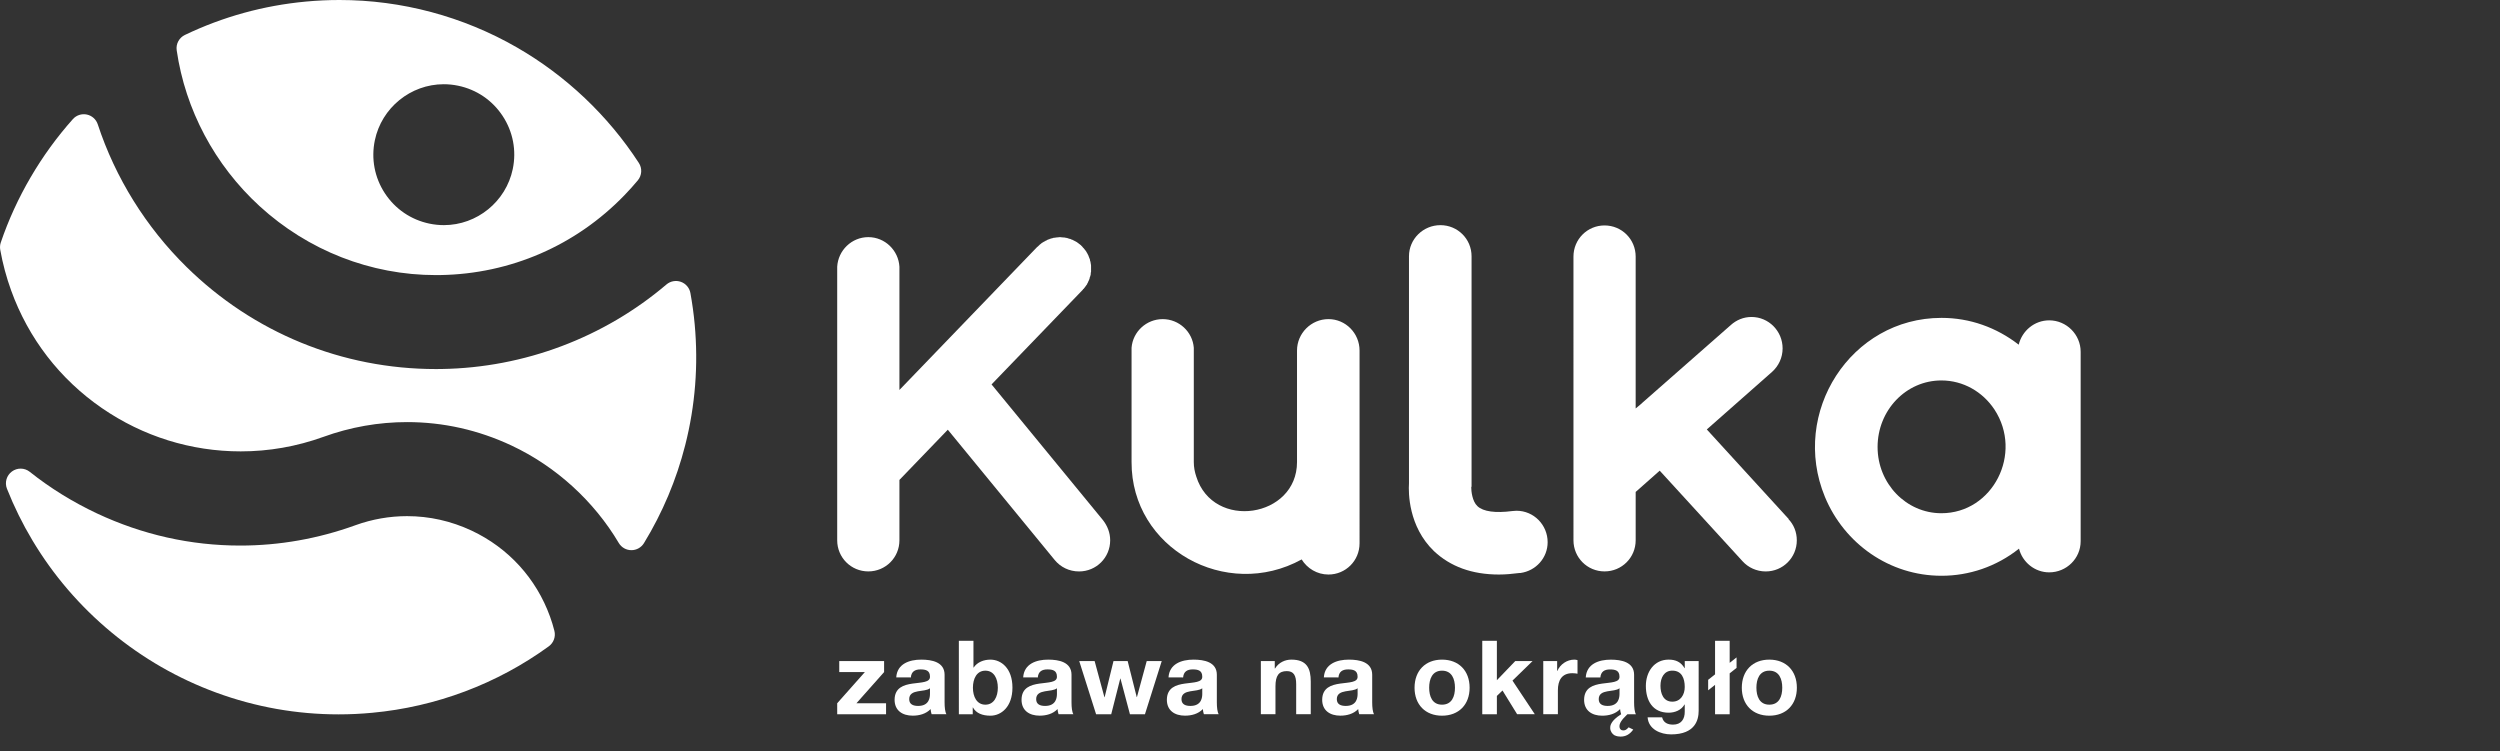
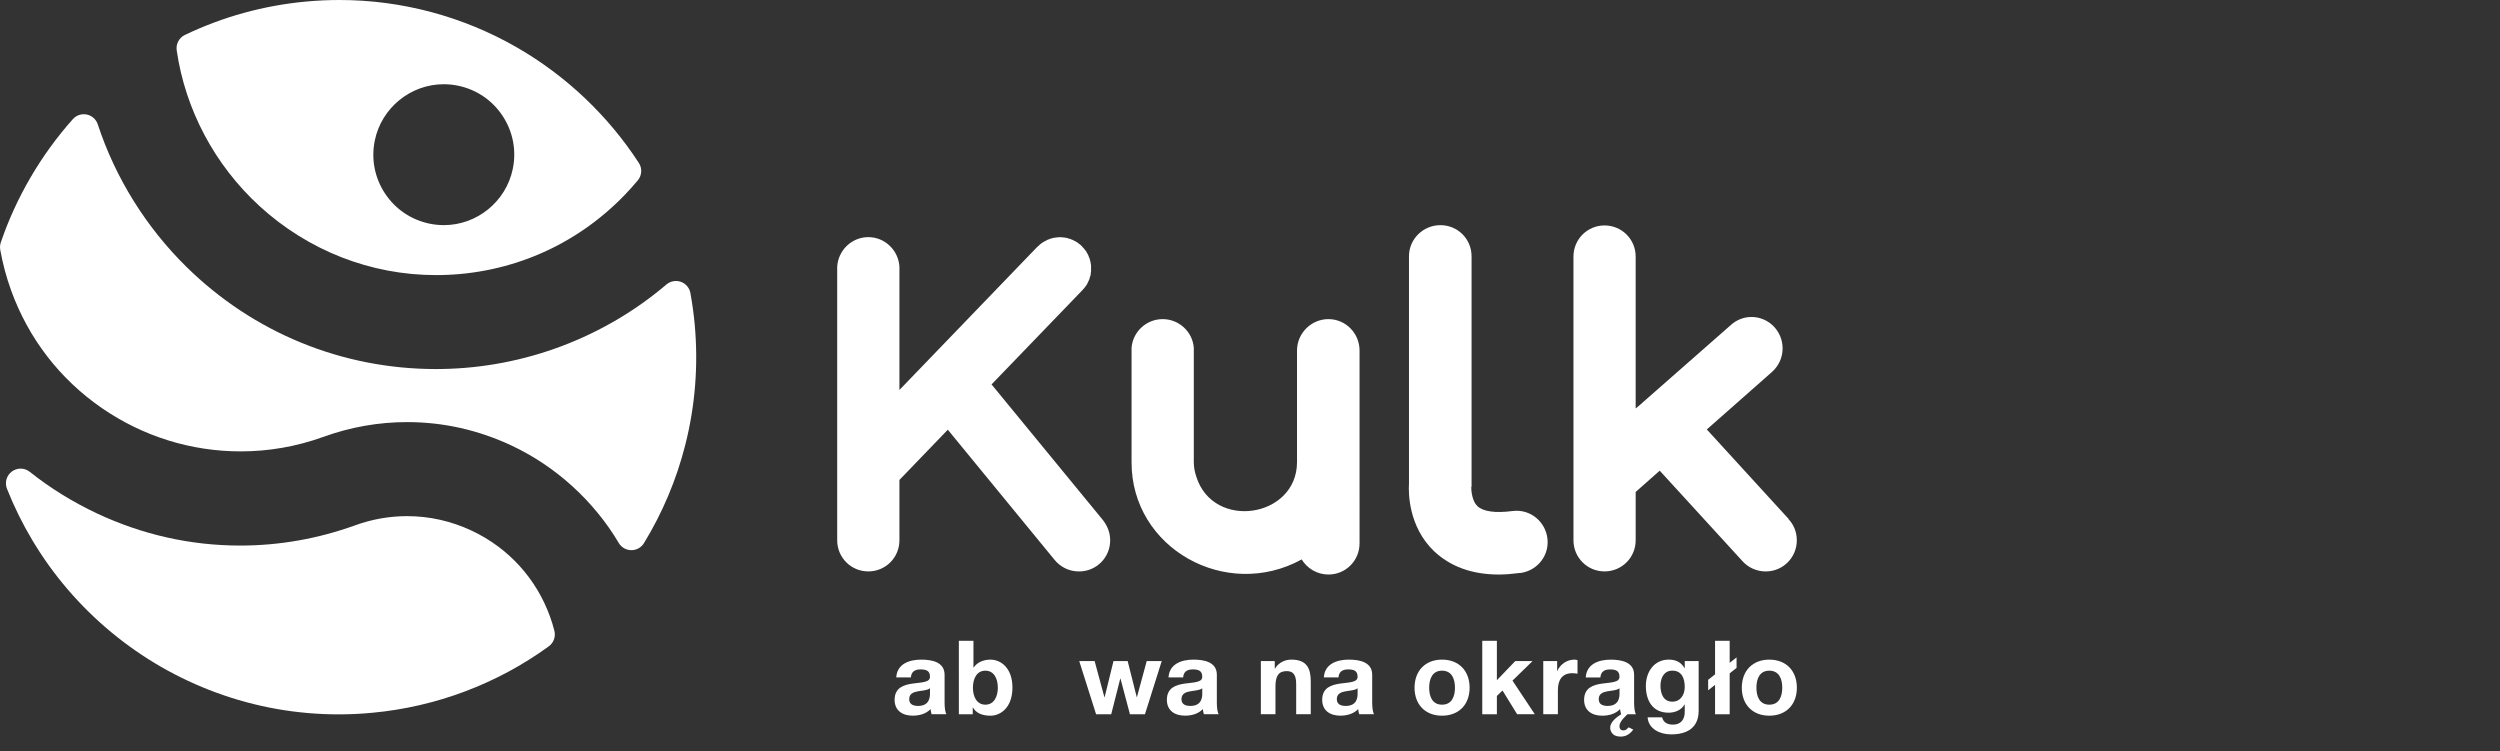
<svg xmlns="http://www.w3.org/2000/svg" version="1.0" x="0px" y="0px" width="213px" height="64px" viewBox="-0.001 0 213 64" overflow="visible" enable-background="new -0.001 0 213 64" xml:space="preserve">
  <rect x="-0.001" y="0" width="213" height="64" fill="#333333" stroke="none" />
  <defs>
</defs>
  <path fill="#FFFFFF" d="M54.428,13.882c-2.619-4.034-6.212-7.438-10.387-9.84C39.447,1.397,34.22,0,28.924,0  c-0.946,0-1.905,0.045-2.852,0.133c-3.609,0.335-7.082,1.293-10.321,2.845c-0.494,0.237-0.776,0.766-0.698,1.307  c0.734,5.063,3.242,9.778,7.062,13.278c4.139,3.789,9.474,5.875,15.025,5.875c0.126,0,0.25-0.001,0.377-0.003  c5.964-0.097,11.533-2.511,15.68-6.798c0.394-0.406,0.78-0.835,1.144-1.272C54.692,14.942,54.728,14.341,54.428,13.882z   M43.687,14.4c-0.576,2.771-3.044,4.781-5.87,4.781c-0.409,0-0.822-0.043-1.228-0.127c-1.57-0.327-2.917-1.244-3.797-2.584  c-0.879-1.341-1.183-2.943-0.857-4.513c0.576-2.77,3.045-4.781,5.871-4.781c0.409,0,0.823,0.043,1.227,0.127  c1.571,0.326,2.919,1.244,3.797,2.585C43.709,11.228,44.014,12.831,43.687,14.4z" />
  <path fill="#FFFFFF" d="M46.863,52.539c-1.177-3.257-3.551-5.859-6.686-7.332c-1.746-0.816-3.595-1.232-5.498-1.232  c-1.488,0-2.962,0.258-4.386,0.769l-0.026,0.01c-3.173,1.146-6.47,1.728-9.799,1.728c-4.225,0-8.332-0.922-12.209-2.739  c-2.054-0.966-3.98-2.156-5.727-3.546c-0.443-0.352-1.067-0.361-1.522-0.023c-0.455,0.337-0.627,0.938-0.418,1.467  c0.602,1.519,1.333,3.002,2.174,4.405c1.779,2.974,4.04,5.604,6.719,7.824c2.679,2.219,5.688,3.948,8.942,5.142  c3.345,1.229,6.853,1.852,10.425,1.852c0.946,0,1.905-0.045,2.852-0.135c5.445-0.504,10.65-2.463,15.051-5.662  c0.415-0.301,0.605-0.826,0.477-1.323C47.13,53.335,47.005,52.93,46.863,52.539z" />
  <path fill="#FFFFFF" d="M59.185,27.613c-0.082-0.88-0.205-1.771-0.363-2.646c-0.08-0.44-0.389-0.804-0.811-0.955  c-0.421-0.15-0.891-0.064-1.231,0.225c-5.325,4.528-12.118,7.087-19.129,7.201c-0.175,0.003-0.345,0.005-0.506,0.005  c-7.998,0-15.547-3.091-21.256-8.701c-3.448-3.389-6.063-7.591-7.561-12.15c-0.14-0.425-0.496-0.743-0.933-0.834  C6.957,9.667,6.504,9.817,6.207,10.15c-2.715,3.043-4.838,6.677-6.141,10.51c-0.068,0.2-0.083,0.414-0.046,0.623  c0.208,1.171,0.52,2.334,0.925,3.456c1.479,4.095,4.154,7.563,7.736,10.031c3.505,2.414,7.595,3.688,11.829,3.688  c2.397,0,4.766-0.415,7.037-1.235c2.312-0.838,4.714-1.26,7.138-1.26c3.079,0,6.07,0.672,8.894,1.996  c3.771,1.771,7.017,4.721,9.14,8.305c0.224,0.377,0.628,0.608,1.067,0.611h0.009c0.437,0,0.84-0.227,1.068-0.598  c1.582-2.59,2.765-5.396,3.514-8.342C59.236,34.561,59.507,31.088,59.185,27.613z" />
  <path fill="#FFFFFF" d="M94.586,46.036c0,1.469-1.182,2.651-2.651,2.651c-0.841,0-1.576-0.369-2.074-0.972l-9.109-11.104  l-4.122,4.279v5.145c0,1.469-1.181,2.65-2.651,2.65c-1.471,0-2.651-1.183-2.651-2.65v-23.31c0.079-1.392,1.233-2.521,2.651-2.521  s2.572,1.129,2.651,2.521v10.5l11.76-12.207h0.026c0.027-0.053,0.08-0.079,0.132-0.131c0-0.027,0.027-0.027,0.053-0.053  c0.052-0.051,0.105-0.079,0.131-0.106c0.027-0.026,0.052-0.053,0.078-0.053c0.08-0.051,0.159-0.104,0.237-0.131  c0.025-0.025,0.053-0.052,0.105-0.052c0.026-0.026,0.079-0.053,0.131-0.078c0.026,0,0.052-0.027,0.106-0.027  c0.025-0.026,0.077-0.053,0.13-0.053c0.053-0.027,0.078-0.027,0.104-0.027c0.054-0.024,0.106-0.024,0.159-0.051h0.104  c0.054-0.026,0.104-0.026,0.157-0.026l0.263-0.027c0.079,0,0.185,0.027,0.264,0.027h0.104c0.053,0.026,0.106,0.026,0.159,0.026  c0.025,0.027,0.078,0.027,0.105,0.027c0.051,0.024,0.104,0.024,0.13,0.051c0.053,0,0.079,0.027,0.132,0.027  c0.026,0.026,0.078,0.026,0.104,0.053c0.053,0,0.078,0.025,0.13,0.052c0.027,0.026,0.081,0.026,0.106,0.053  c0.052,0.025,0.079,0.052,0.104,0.052l0.133,0.079c0.026,0.025,0.053,0.052,0.105,0.078c0.025,0.027,0.053,0.055,0.104,0.08  c0.027,0.026,0.054,0.053,0.105,0.08c0.026,0.025,0.052,0.052,0.052,0.078h0.027c0.026,0.053,0.079,0.078,0.105,0.131l0.078,0.079  c0.026,0.026,0.052,0.08,0.079,0.104c0.026,0.026,0.053,0.053,0.078,0.105c0.026,0.025,0.053,0.053,0.053,0.079  c0.027,0.051,0.054,0.105,0.079,0.132c0.025,0.025,0.025,0.078,0.053,0.104c0.026,0.053,0.053,0.078,0.053,0.131  c0.025,0.052,0.052,0.079,0.052,0.132c0.026,0.051,0.026,0.078,0.053,0.104c0,0.052,0.026,0.104,0.026,0.158  c0.026,0.025,0.026,0.052,0.026,0.104c0.026,0.027,0.026,0.079,0.026,0.132c0,0.025,0.026,0.078,0.026,0.131V22.7  c0,0.052,0,0.104,0,0.157v0.027c0,0.025,0,0.052,0,0.079v0.157c0,0.026,0,0.08-0.026,0.132v0.13  c-0.026,0.026-0.026,0.078-0.026,0.105c-0.026,0.053-0.026,0.105-0.053,0.132c0,0.052-0.026,0.079-0.026,0.13l-0.053,0.131  c-0.025,0.027-0.025,0.079-0.052,0.105l-0.054,0.131c-0.025,0.027-0.051,0.054-0.051,0.105l-0.08,0.104  c-0.026,0.053-0.052,0.08-0.078,0.105c-0.026,0.053-0.054,0.08-0.079,0.106c-0.026,0.052-0.052,0.079-0.104,0.106  c0,0.026-0.026,0.051-0.054,0.078l-7.743,8.032l9.503,11.577C94.348,44.805,94.586,45.38,94.586,46.036z" />
  <path fill="#FFFFFF" d="M115.832,46.299c0,1.471-1.181,2.651-2.649,2.651c-0.972,0-1.812-0.525-2.283-1.286  c-6.434,3.542-14.519-0.945-14.492-8.296v-0.185V30.05v-0.184c0-0.08,0-0.131,0-0.21v-0.025c0.105-1.366,1.261-2.442,2.652-2.442  s2.546,1.076,2.651,2.442v9.737c0,0.444,0.079,0.841,0.209,1.231c1.444,4.621,8.585,3.521,8.585-1.231v-9.502  c0-1.47,1.207-2.677,2.679-2.677c1.469,0,2.649,1.208,2.649,2.677v9.502V46.299z" />
  <path fill="#FFFFFF" d="M129.548,48.818h-0.078c-0.604,0.078-1.207,0.132-1.759,0.132c-2.312,0-4.147-0.685-5.539-1.996  c-2.18-2.101-2.18-4.987-2.128-5.774V21.833c0-1.47,1.21-2.65,2.68-2.65c1.469,0,2.652,1.181,2.652,2.65v19.608l-0.027,0.078  c0,0.314,0.078,1.183,0.525,1.603c0.498,0.474,1.547,0.604,2.966,0.42c0.104,0,0.237-0.026,0.367-0.026  c1.472,0,2.651,1.209,2.651,2.678C131.858,47.532,130.86,48.635,129.548,48.818z" />
  <path fill="#FFFFFF" d="M153.087,46.036c0,1.469-1.18,2.651-2.65,2.651c-0.787,0-1.496-0.342-1.969-0.865l-7.062-7.721l-2.048,1.812  v4.094v0.027c0,1.469-1.182,2.65-2.652,2.65s-2.648-1.183-2.648-2.65v-0.027V21.86c0-1.471,1.18-2.653,2.648-2.653  c1.473,0,2.652,1.182,2.652,2.653v12.941l0.472-0.395c0,0,0,0,0.026-0.024h0.025c0-0.026,0-0.026,0-0.026l7.588-6.667  c0.473-0.421,1.075-0.683,1.758-0.683c1.471,0,2.651,1.207,2.651,2.677c0,0.789-0.342,1.497-0.892,1.995l-5.566,4.91l6.982,7.638  h-0.026C152.824,44.697,153.087,45.326,153.087,46.036z" />
-   <path fill="#FFFFFF" d="M177.271,46.113c0,1.471-1.209,2.652-2.679,2.652c-1.233,0-2.284-0.867-2.573-2.021  c-1.941,1.547-4.278,2.311-6.59,2.311h-0.023c-4.413,0-8.27-2.73-9.924-6.721c-2.967-7.191,2.205-15.25,9.924-15.25  c0.023,0,0.023,0,0.023,0c2.391,0,4.674,0.813,6.564,2.284c0.287-1.182,1.338-2.074,2.599-2.074c1.47,0,2.679,1.207,2.679,2.678  V46.113z M169.919,34.88c-0.996-1.496-2.65-2.466-4.514-2.466c-3.02,0-5.436,2.546-5.436,5.669c0,3.122,2.44,5.644,5.436,5.644  C169.789,43.727,172.388,38.634,169.919,34.88z" />
-   <path fill="#FFFFFF" d="M71.328,59.917l2.357-2.655h-2.182v-0.939h3.821v0.939l-2.357,2.655h2.524v0.937h-4.162L71.328,59.917  L71.328,59.917z" />
  <path fill="#FFFFFF" d="M76.359,57.717c0.07-1.156,1.112-1.517,2.129-1.517c0.902,0,1.99,0.202,1.99,1.288v2.357  c0,0.413,0.042,0.822,0.157,1.006h-1.262c-0.043-0.139-0.078-0.287-0.087-0.438c-0.395,0.414-0.965,0.561-1.525,0.561  c-0.867,0-1.543-0.429-1.543-1.355c0.018-2.061,3.068-0.956,3.015-1.975c0-0.523-0.367-0.611-0.806-0.611  c-0.481,0-0.781,0.191-0.824,0.684H76.359z M79.233,58.639c-0.21,0.182-0.648,0.192-1.034,0.262  c-0.385,0.07-0.736,0.209-0.736,0.666s0.359,0.578,0.762,0.578c0.972,0,1.007-0.762,1.007-1.043L79.233,58.639L79.233,58.639z" />
  <path fill="#FFFFFF" d="M81.693,54.596h1.244v2.279h0.018c0.307-0.464,0.868-0.675,1.429-0.675c0.902,0,1.875,0.728,1.875,2.384  c0,1.657-0.973,2.393-1.875,2.393c-0.667,0-1.217-0.201-1.491-0.701h-0.017v0.578h-1.182L81.693,54.596L81.693,54.596z   M83.953,57.141c-0.736,0-1.061,0.682-1.061,1.452c0,0.757,0.324,1.445,1.061,1.445c0.737,0,1.062-0.688,1.062-1.445  C85.014,57.82,84.689,57.141,83.953,57.141z" />
-   <path fill="#FFFFFF" d="M87.174,57.717c0.071-1.156,1.113-1.517,2.13-1.517c0.9,0,1.988,0.202,1.988,1.288v2.357  c0,0.413,0.044,0.822,0.158,1.006h-1.261c-0.045-0.139-0.079-0.287-0.088-0.438c-0.395,0.414-0.965,0.561-1.525,0.561  c-0.868,0-1.542-0.429-1.542-1.355c0.017-2.061,3.067-0.956,3.015-1.975c0-0.523-0.367-0.611-0.806-0.611  c-0.482,0-0.78,0.191-0.824,0.684H87.174z M90.049,58.639c-0.21,0.182-0.648,0.192-1.034,0.262c-0.385,0.07-0.735,0.209-0.735,0.666  s0.358,0.578,0.763,0.578c0.972,0,1.007-0.762,1.007-1.043L90.049,58.639L90.049,58.639z" />
  <path fill="#FFFFFF" d="M97.549,60.854H96.27l-0.807-3.041h-0.017l-0.771,3.041h-1.289l-1.436-4.529h1.312l0.833,3.076h0.019  l0.754-3.076h1.209l0.771,3.066h0.018l0.833-3.066h1.279L97.549,60.854z" />
  <path fill="#FFFFFF" d="M99.556,57.717c0.07-1.156,1.113-1.517,2.13-1.517c0.902,0,1.988,0.202,1.988,1.288v2.357  c0,0.413,0.043,0.822,0.159,1.006h-1.264c-0.044-0.139-0.078-0.287-0.087-0.438c-0.394,0.414-0.963,0.561-1.524,0.561  c-0.868,0-1.542-0.429-1.542-1.355c0.017-2.061,3.066-0.956,3.015-1.975c0-0.523-0.369-0.611-0.807-0.611  c-0.482,0-0.779,0.191-0.824,0.684H99.556z M102.431,58.639c-0.211,0.182-0.648,0.192-1.035,0.262  c-0.385,0.07-0.735,0.209-0.735,0.666s0.358,0.578,0.762,0.578c0.974,0,1.009-0.762,1.009-1.043L102.431,58.639L102.431,58.639z" />
  <path fill="#FFFFFF" d="M107.424,56.322h1.185v0.631h0.025c0.315-0.516,0.858-0.753,1.387-0.753c1.321,0,1.654,0.745,1.654,1.866  v2.785h-1.242v-2.557c0-0.746-0.213-1.115-0.801-1.115c-0.673,0-0.963,0.379-0.963,1.299v2.373h-1.245V56.322z" />
  <path fill="#FFFFFF" d="M112.791,57.717c0.069-1.156,1.112-1.517,2.131-1.517c0.902,0,1.988,0.202,1.988,1.288v2.357  c0,0.413,0.044,0.822,0.157,1.006h-1.262c-0.045-0.139-0.08-0.287-0.088-0.438c-0.396,0.414-0.965,0.561-1.525,0.561  c-0.866,0-1.543-0.429-1.543-1.355c0.019-2.061,3.068-0.956,3.016-1.975c0-0.523-0.366-0.611-0.805-0.611  c-0.483,0-0.781,0.191-0.825,0.684H112.791z M115.665,58.639c-0.211,0.182-0.646,0.192-1.034,0.262  c-0.385,0.07-0.735,0.209-0.735,0.666s0.358,0.578,0.764,0.578c0.973,0,1.007-0.762,1.007-1.043L115.665,58.639L115.665,58.639z" />
  <path fill="#FFFFFF" d="M122.858,56.2c1.429,0,2.352,0.946,2.352,2.394c0,1.438-0.923,2.383-2.352,2.383  c-1.418,0-2.34-0.945-2.34-2.383C120.521,57.146,121.44,56.2,122.858,56.2z M122.858,60.038c0.851,0,1.104-0.718,1.104-1.445  c0-0.727-0.255-1.452-1.104-1.452c-0.84,0-1.094,0.726-1.094,1.452C121.765,59.32,122.019,60.038,122.858,60.038z" />
  <path fill="#FFFFFF" d="M126.288,54.596h1.245v3.357l1.567-1.631h1.474l-1.712,1.666l1.902,2.863h-1.506l-1.246-2.021l-0.479,0.463  v1.56h-1.245V54.596z" />
  <path fill="#FFFFFF" d="M131.483,56.322h1.185v0.843h0.017c0.239-0.569,0.826-0.965,1.447-0.965c0.096,0,0.184,0.017,0.271,0.044  V57.4c-0.113-0.026-0.297-0.043-0.445-0.043c-0.921,0-1.227,0.647-1.227,1.455v2.039h-1.246v-4.529H131.483z" />
  <path fill="#FFFFFF" d="M139.153,62.16c-0.316,0.428-0.658,0.598-1.09,0.598c-0.096,0-0.312-0.012-0.517-0.115  c-0.183-0.104-0.356-0.35-0.356-0.604c0-0.186,0.024-0.281,0.132-0.465c0.112-0.186,0.342-0.43,0.798-0.721  c-0.044-0.14-0.08-0.287-0.09-0.438c-0.395,0.414-0.965,0.562-1.525,0.562c-0.865,0-1.541-0.43-1.541-1.356  c0.018-2.062,3.066-0.956,3.014-1.974c0-0.524-0.365-0.612-0.806-0.612c-0.481,0-0.778,0.192-0.823,0.685h-1.244  c0.068-1.158,1.113-1.518,2.129-1.518c0.904,0,1.99,0.203,1.99,1.287v2.357c0,0.414,0.043,0.823,0.156,1.008h-0.727  c-0.526,0.5-0.676,0.783-0.676,1.025c0,0.237,0.148,0.352,0.314,0.352c0.176,0,0.28-0.053,0.467-0.264L139.153,62.16z   M137.978,58.639c-0.209,0.182-0.646,0.192-1.033,0.262c-0.387,0.07-0.734,0.209-0.734,0.666s0.357,0.578,0.762,0.578  c0.971,0,1.008-0.762,1.008-1.043v-0.463H137.978z" />
  <path fill="#FFFFFF" d="M144.724,60.564c0,0.746-0.272,2.006-2.35,2.006c-0.893,0-1.926-0.43-1.999-1.455h1.235  c0.113,0.465,0.484,0.623,0.931,0.623c0.69,0,1.009-0.463,0.998-1.121v-0.596h-0.017c-0.272,0.479-0.807,0.701-1.358,0.701  c-1.366,0-1.938-1.035-1.938-2.281c0-1.172,0.686-2.241,1.945-2.241c0.598,0,1.044,0.202,1.352,0.728h0.017v-0.604h1.185V60.564  L144.724,60.564z M143.539,58.533c0-0.737-0.253-1.395-1.06-1.395c-0.701,0-1.008,0.612-1.008,1.285  c0,0.648,0.235,1.359,1.008,1.359C143.188,59.784,143.539,59.182,143.539,58.533z" />
  <path fill="#FFFFFF" d="M146.122,58.348l-0.588,0.467v-0.896l0.588-0.464v-2.858h1.245v1.877l0.587-0.464v0.894l-0.587,0.464v3.487  h-1.245V58.348z" />
  <path fill="#FFFFFF" d="M150.743,56.2c1.428,0,2.349,0.946,2.349,2.394c0,1.438-0.921,2.383-2.349,2.383  c-1.42,0-2.342-0.945-2.342-2.383C148.401,57.146,149.323,56.2,150.743,56.2z M150.743,60.038c0.852,0,1.104-0.718,1.104-1.445  c0-0.727-0.254-1.452-1.104-1.452c-0.842,0-1.098,0.726-1.098,1.452C149.646,59.32,149.901,60.038,150.743,60.038z" />
</svg>